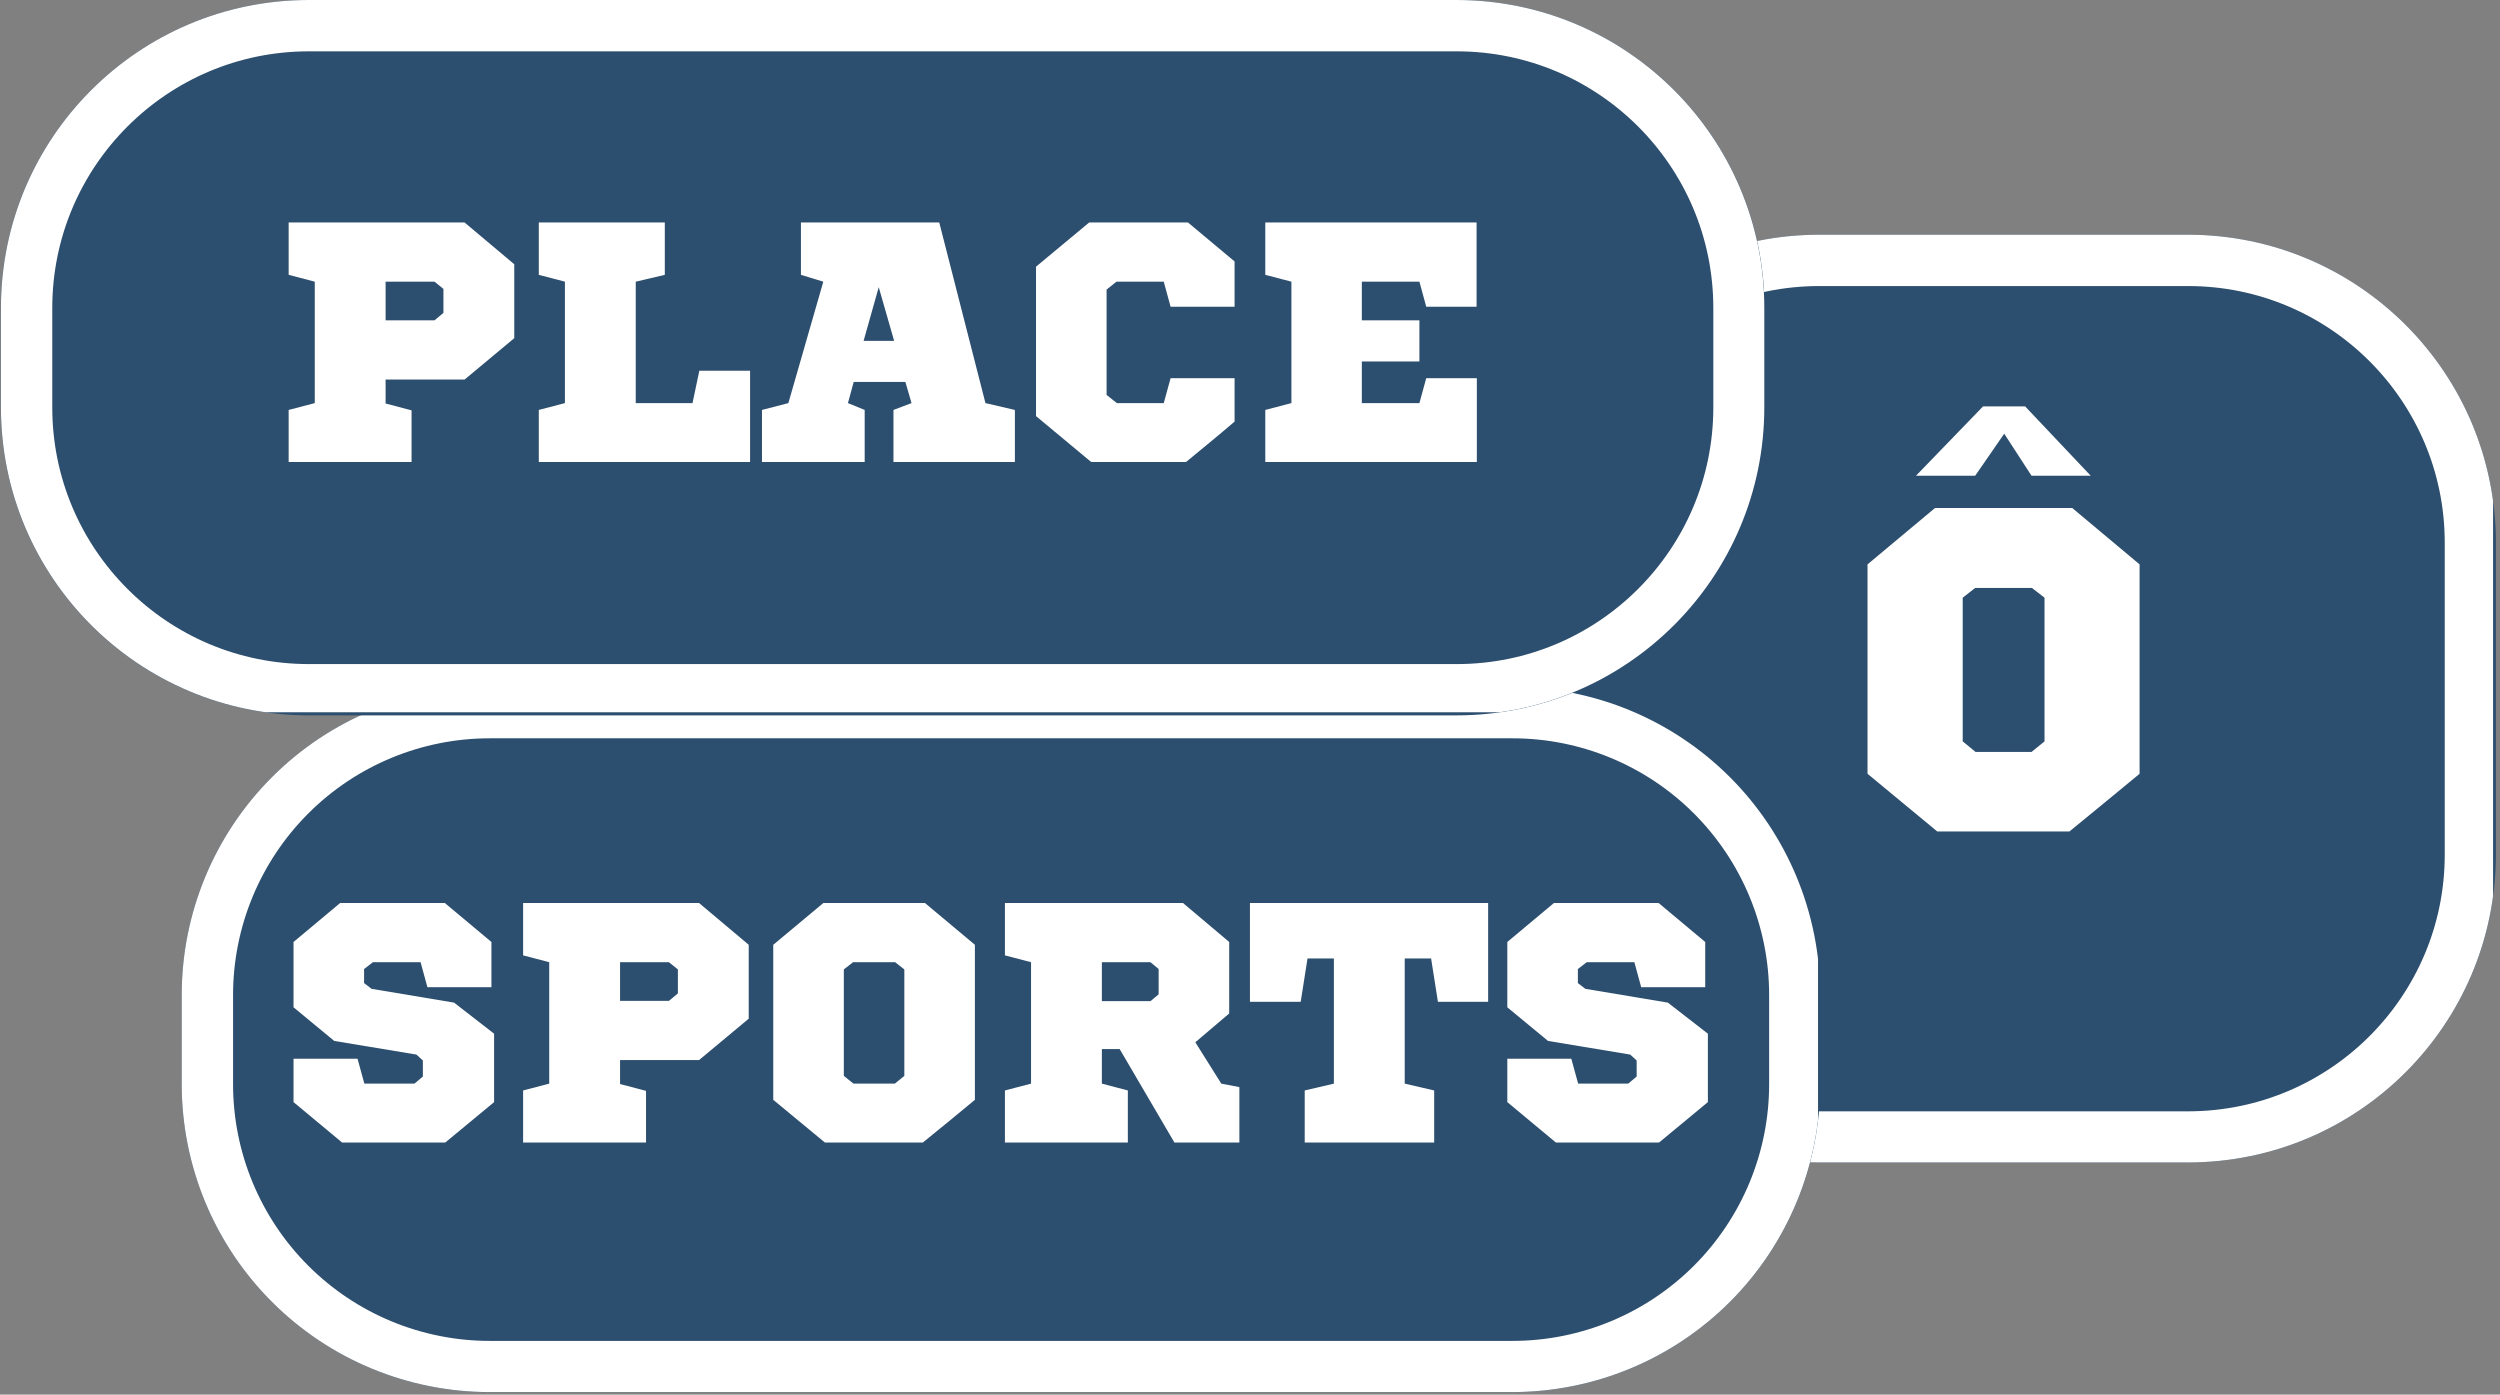
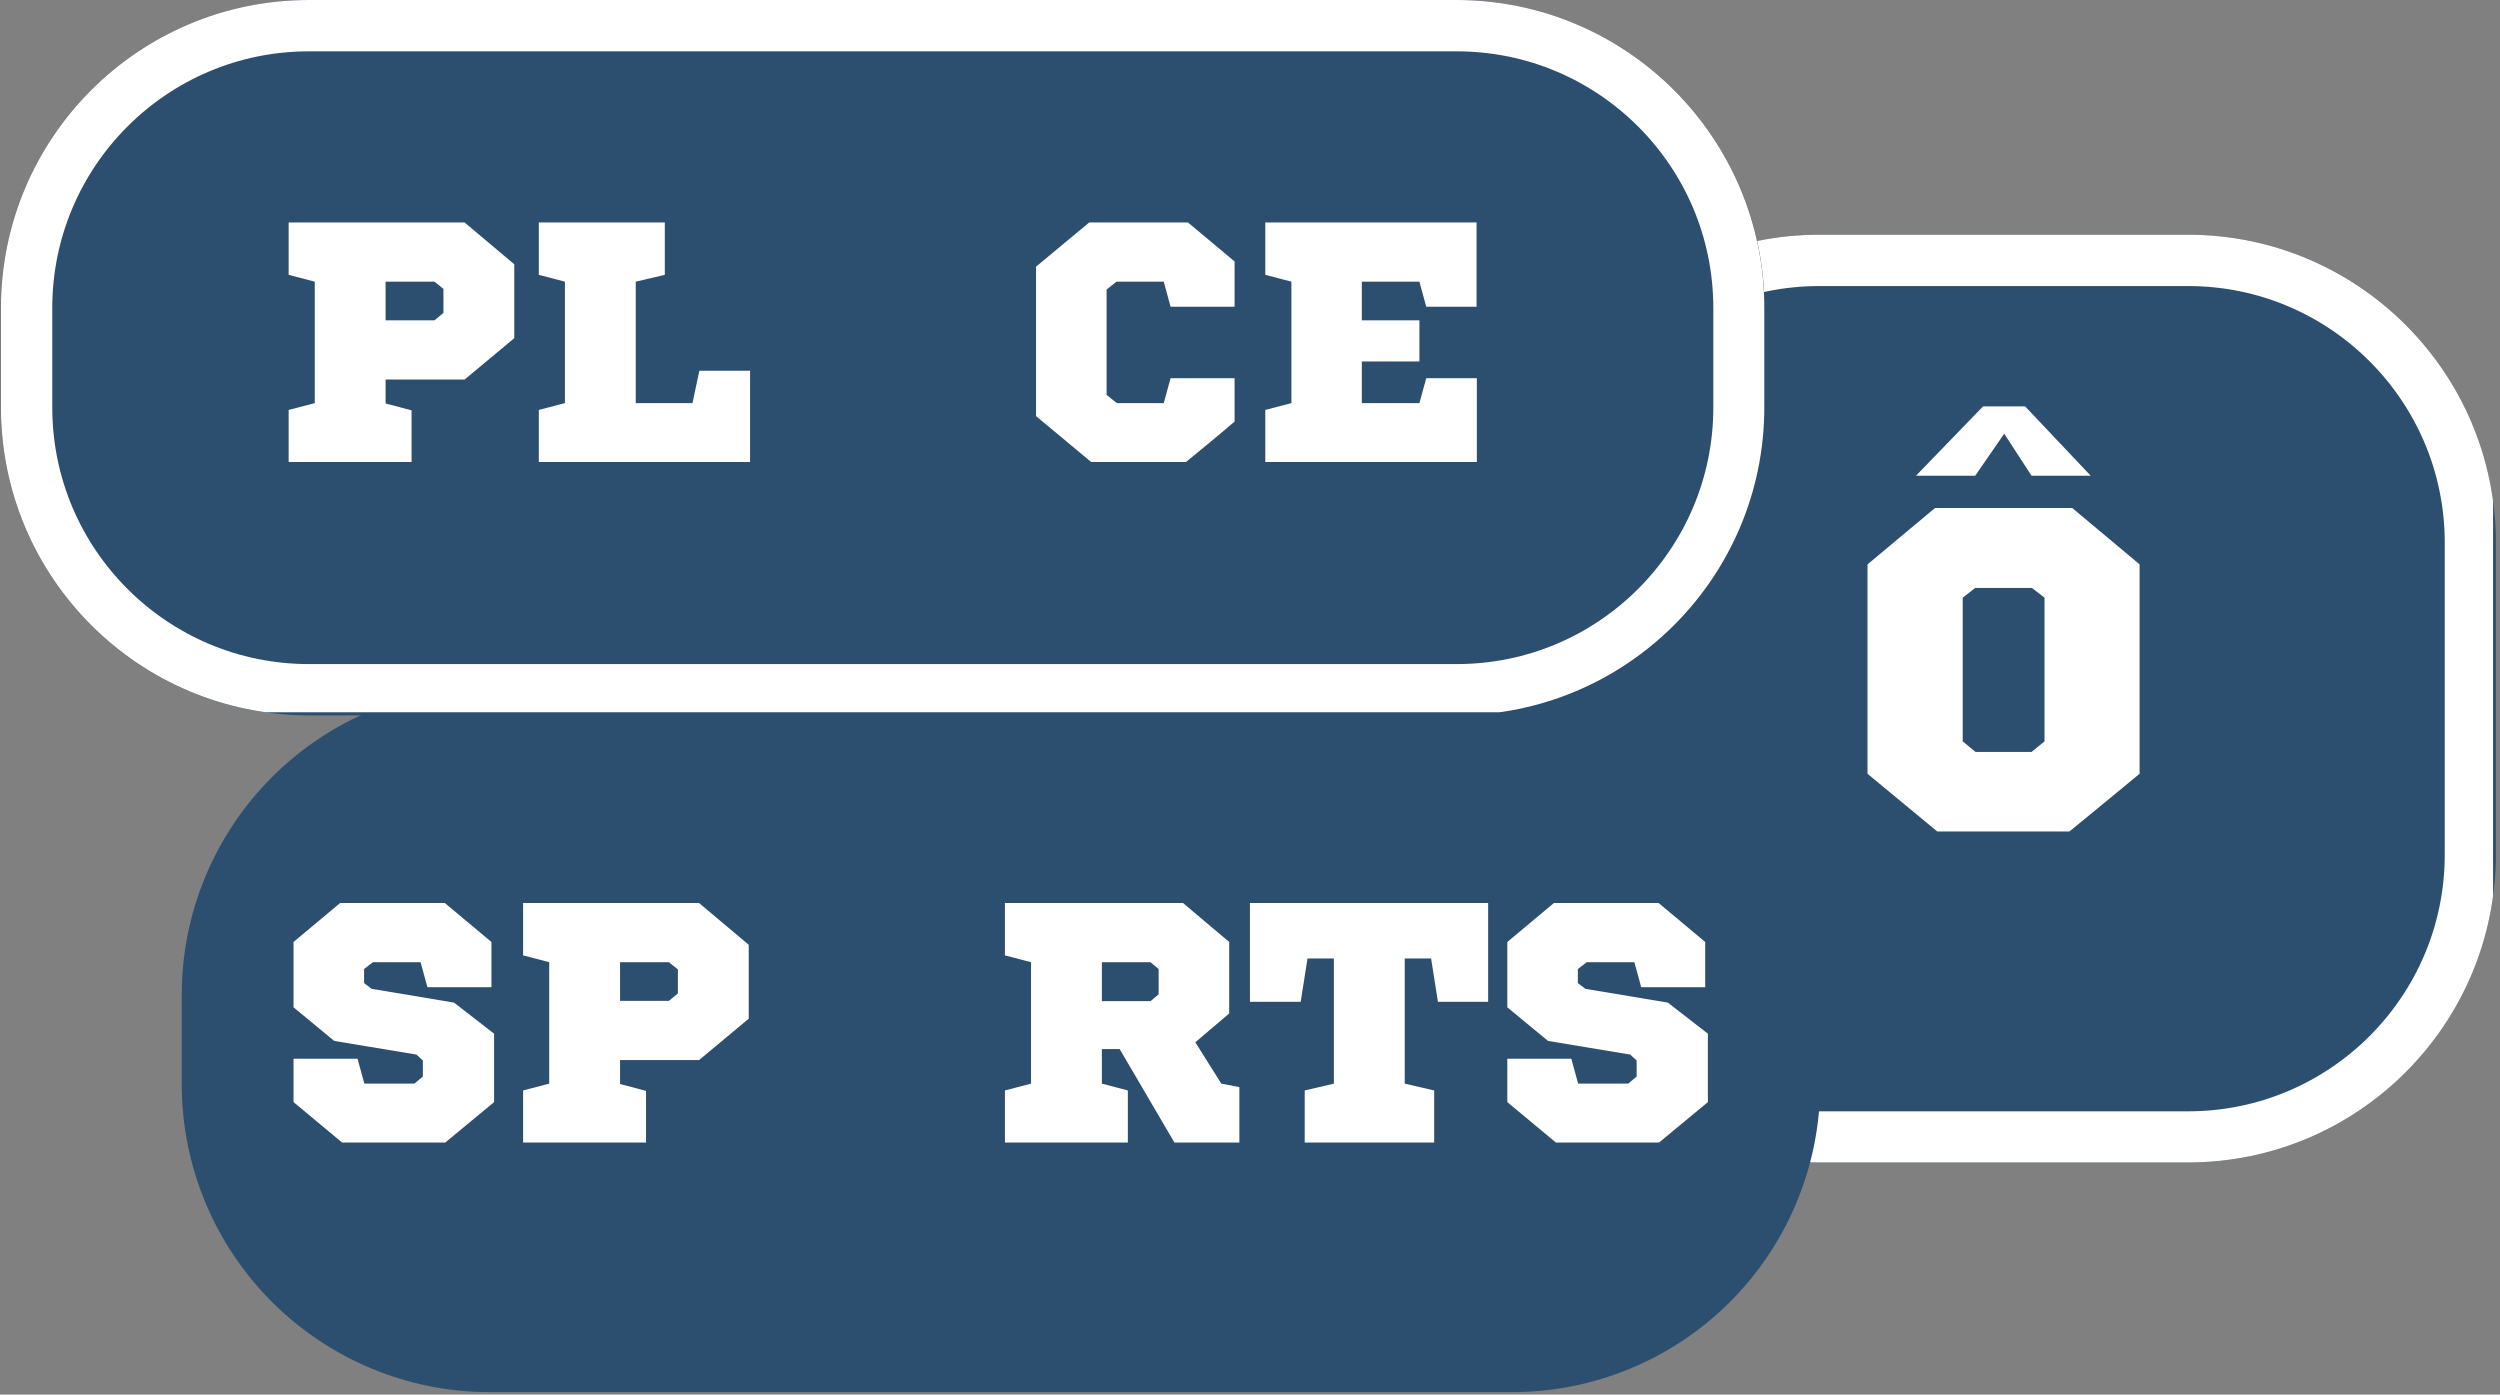
<svg xmlns="http://www.w3.org/2000/svg" width="100%" height="100%" viewBox="0 0 389 217" version="1.1" xml:space="preserve" style="fill-rule:evenodd;clip-rule:evenodd;">
  <rect x="0" y="0" width="389" height="217" fill="#808080" stroke="none" />
  <g>
    <g>
      <clipPath id="_clip1">
        <path d="M283.083,36.521L340.438,36.521C366.906,36.521 388.365,57.979 388.365,84.448L388.365,132.958C388.365,159.427 366.906,180.885 340.438,180.885L283.083,180.885C256.615,180.885 235.156,159.427 235.156,132.958L235.156,84.448C235.156,57.979 256.615,36.521 283.083,36.521Z" />
      </clipPath>
      <g clip-path="url(#_clip1)">
        <rect x="235.156" y="36.521" width="153.385" height="144.365" style="fill:rgb(45,79,111);fill-rule:nonzero;" />
      </g>
    </g>
  </g>
  <g>
    <clipPath id="_clip2">
      <rect x="235.156" y="36.521" width="152.766" height="144.776" />
    </clipPath>
    <g clip-path="url(#_clip2)">
      <g>
        <clipPath id="_clip3">
          <path d="M283.078,36.521L340.432,36.521C366.901,36.521 388.359,57.979 388.359,84.443L388.359,132.953C388.359,159.422 366.901,180.88 340.432,180.88L283.078,180.88C256.615,180.88 235.156,159.422 235.156,132.953L235.156,84.443C235.156,57.979 256.615,36.521 283.078,36.521Z" />
        </clipPath>
        <g clip-path="url(#_clip3)">
          <g transform="matrix(0.749,0,0,0.749,235.156,36.522)">
            <path d="M63.994,-0.001L140.584,-0.001C175.93,-0.001 204.585,28.654 204.585,63.993L204.585,128.773C204.585,164.119 175.93,192.774 140.584,192.774L63.994,192.774C28.655,192.774 -0,164.119 -0,128.773L-0,63.993C-0,28.654 28.655,-0.001 63.994,-0.001Z" style="fill:none;fill-rule:nonzero;stroke:white;stroke-width:21.33px;" />
          </g>
        </g>
      </g>
    </g>
  </g>
  <g transform="matrix(1,0,0,1,287.419,129.379)">
    <g>
      <g>
        <path d="M45.5,-8.979L45.5,-41.562L35.021,-50.333L13.667,-50.333L3.167,-41.562L3.167,-8.979L14.021,0L34.583,0C36.401,-1.484 38.219,-2.979 40.042,-4.479C41.859,-5.99 43.677,-7.49 45.5,-8.979ZM28.75,-37.896L30.708,-36.375L30.708,-14.021L28.688,-12.375L19.979,-12.375L17.979,-14.021L17.979,-36.375L19.917,-37.896L28.75,-37.896ZM37.896,-55.354L27.688,-66.146L21.146,-66.146L10.708,-55.354L19.917,-55.354L24.438,-61.896L28.688,-55.354L37.896,-55.354Z" style="fill:white;fill-rule:nonzero;" />
      </g>
    </g>
  </g>
  <g>
    <g>
      <clipPath id="_clip4">
        <path d="M76.203,106.891L235.297,106.891C248.01,106.891 260.198,111.938 269.188,120.927C278.177,129.917 283.224,142.104 283.224,154.818L283.224,168.688C283.224,181.396 278.177,193.589 269.188,202.578C260.198,211.563 248.01,216.615 235.297,216.615L76.203,216.615C63.49,216.615 51.302,211.563 42.313,202.578C33.323,193.589 28.276,181.396 28.276,168.688L28.276,154.818C28.276,142.104 33.323,129.917 42.313,120.927C51.302,111.938 63.49,106.891 76.203,106.891Z" />
      </clipPath>
      <g clip-path="url(#_clip4)">
        <rect x="28.276" y="106.891" width="255.021" height="109.724" style="fill:rgb(45,79,111);fill-rule:nonzero;" />
      </g>
    </g>
  </g>
  <g>
    <clipPath id="_clip5">
      <rect x="28.276" y="106.891" width="254.609" height="109.776" />
    </clipPath>
    <g clip-path="url(#_clip5)">
      <g>
        <clipPath id="_clip6">
          <path d="M76.198,106.891L235.286,106.891C248,106.891 260.188,111.938 269.177,120.927C278.161,129.917 283.214,142.104 283.214,154.813L283.214,168.688C283.214,181.396 278.161,193.583 269.177,202.573C260.188,211.563 248,216.609 235.286,216.609L76.198,216.609C63.49,216.609 51.297,211.563 42.313,202.573C33.323,193.583 28.276,181.396 28.276,168.688L28.276,154.813C28.276,142.104 33.323,129.917 42.313,120.927C51.297,111.938 63.49,106.891 76.198,106.891Z" />
        </clipPath>
        <g clip-path="url(#_clip6)">
          <g transform="matrix(0.749,0,0,0.749,28.275,106.891)">
-             <path d="M63.996,0L276.44,0C293.417,0 309.692,6.74 321.697,18.744C333.694,30.749 340.441,47.024 340.441,63.994L340.441,82.523C340.441,99.493 333.694,115.768 321.697,127.772C309.692,139.777 293.417,146.517 276.44,146.517L63.996,146.517C47.025,146.517 30.743,139.777 18.746,127.772C6.741,115.768 0.002,99.493 0.002,82.523L0.002,63.994C0.002,47.024 6.741,30.749 18.746,18.744C30.743,6.74 47.025,0 63.996,0Z" style="fill:none;fill-rule:nonzero;stroke:white;stroke-width:21.33px;" />
-           </g>
+             </g>
        </g>
      </g>
    </g>
  </g>
  <g transform="matrix(1,0,0,1,43.548,177.78)">
    <g>
      <g>
        <path d="M32.917,-31.208L25.667,-37.271L9.375,-37.271L2.125,-31.208L2.125,-21.042L8.458,-15.812L21.25,-13.687L22.25,-12.771L22.25,-10.271L20.938,-9.167L13.146,-9.167L12.083,-13.042L2.125,-13.042L2.125,-6.292L9.688,0L25.729,0L33.333,-6.292L33.333,-16.937L27.104,-21.771L14.271,-23.917L13.104,-24.812L13.104,-27L14.479,-28.062L21.896,-28.062L22.958,-24.167L32.917,-24.167L32.917,-31.208Z" style="fill:white;fill-rule:nonzero;" />
      </g>
    </g>
  </g>
  <g transform="matrix(1,0,0,1,79.063,177.78)">
    <g>
      <g>
        <path d="M37.438,-30.771L29.708,-37.271L2.333,-37.271L2.333,-29.125L6.396,-28.062L6.396,-9.167L2.333,-8.104L2.333,0L21.458,0L21.458,-8.042L17.417,-9.104L17.417,-12.833L29.708,-12.833L37.438,-19.271L37.438,-30.771ZM25.021,-28.062L26.417,-26.937L26.417,-23.208L25.021,-22.042L17.417,-22.042L17.417,-28.062L25.021,-28.062Z" style="fill:white;fill-rule:nonzero;" />
      </g>
    </g>
  </g>
  <g transform="matrix(1,0,0,1,117.986,177.78)">
    <g>
      <g>
-         <path d="M33.708,-6.646L33.708,-30.771L25.938,-37.271L10.125,-37.271L2.333,-30.771L2.333,-6.646L10.375,0L25.604,0C26.964,-1.094 28.318,-2.198 29.667,-3.312C31.01,-4.437 32.359,-5.547 33.708,-6.646ZM21.292,-28.062L22.729,-26.937L22.729,-10.375L21.25,-9.167L14.813,-9.167L13.313,-10.375L13.313,-26.937L14.75,-28.062L21.292,-28.062Z" style="fill:white;fill-rule:nonzero;" />
-       </g>
+         </g>
    </g>
  </g>
  <g transform="matrix(1,0,0,1,154.034,177.78)">
    <g>
      <g>
        <path d="M17.417,-28.062L24.979,-28.062L26.25,-27L26.25,-23.062L24.979,-22L17.417,-22L17.417,-28.062ZM21.458,0L21.458,-8.104L17.417,-9.167L17.417,-14.542L20.188,-14.542L28.708,0L38.813,0L38.813,-8.625L36,-9.167L31.958,-15.604L37.229,-20.083L37.229,-31.208L30.042,-37.271L2.333,-37.271L2.333,-29.125L6.396,-28.062L6.396,-9.167L2.333,-8.104L2.333,0L21.458,0Z" style="fill:white;fill-rule:nonzero;" />
      </g>
    </g>
  </g>
  <g transform="matrix(1,0,0,1,193.596,177.78)">
    <g>
      <g>
        <path d="M37.958,-21.896L37.958,-37.271L0.896,-37.271L0.896,-21.896L8.792,-21.896L9.854,-28.646L13.958,-28.646L13.958,-9.167L9.417,-8.104L9.417,0L29.563,0L29.563,-8.104L24.979,-9.167L24.979,-28.646L29.083,-28.646L30.146,-21.896L37.958,-21.896Z" style="fill:white;fill-rule:nonzero;" />
      </g>
    </g>
  </g>
  <g transform="matrix(1,0,0,1,232.413,177.78)">
    <g>
      <g>
        <path d="M32.917,-31.208L25.667,-37.271L9.375,-37.271L2.125,-31.208L2.125,-21.042L8.458,-15.812L21.25,-13.687L22.25,-12.771L22.25,-10.271L20.938,-9.167L13.146,-9.167L12.083,-13.042L2.125,-13.042L2.125,-6.292L9.688,0L25.729,0L33.333,-6.292L33.333,-16.937L27.104,-21.771L14.271,-23.917L13.104,-24.812L13.104,-27L14.479,-28.062L21.896,-28.062L22.958,-24.167L32.917,-24.167L32.917,-31.208Z" style="fill:white;fill-rule:nonzero;" />
      </g>
    </g>
  </g>
  <g>
    <g>
      <clipPath id="_clip7">
        <path d="M48.057,0L226.625,0C253.094,0 274.552,21.458 274.552,47.927L274.552,63.385C274.552,89.854 253.094,111.313 226.625,111.313L48.057,111.313C21.589,111.313 0.13,89.854 0.13,63.385L0.13,47.927C0.13,21.458 21.589,0 48.057,0Z" />
      </clipPath>
      <g clip-path="url(#_clip7)">
        <rect x="0.13" y="0" width="274.37" height="111.313" style="fill:rgb(45,79,111);fill-rule:nonzero;" />
      </g>
    </g>
  </g>
  <g>
    <clipPath id="_clip8">
      <rect x="0.146" y="0" width="274.521" height="110.828" />
    </clipPath>
    <g clip-path="url(#_clip8)">
      <g>
        <clipPath id="_clip9">
          <path d="M48.063,0L226.609,0C253.073,0 274.526,21.453 274.526,47.922L274.526,63.38C274.526,89.844 253.073,111.297 226.609,111.297L48.063,111.297C21.599,111.297 0.146,89.844 0.146,63.38L0.146,47.922C0.146,21.453 21.599,0 48.063,0Z" />
        </clipPath>
        <g clip-path="url(#_clip9)">
          <g transform="matrix(0.749,0,0,0.749,0.143,-4.96613e-14)">
            <path d="M63.99,0L302.418,0C337.757,0 366.405,28.648 366.405,63.994L366.405,84.637C366.405,119.976 337.757,148.624 302.418,148.624L63.99,148.624C28.651,148.624 0.003,119.976 0.003,84.637L0.003,63.994C0.003,28.648 28.651,0 63.99,0Z" style="fill:none;fill-rule:nonzero;stroke:white;stroke-width:21.33px;" />
          </g>
        </g>
      </g>
    </g>
  </g>
  <g transform="matrix(1,0,0,1,42.582,71.89)">
    <g>
      <g>
        <path d="M37.438,-30.771L29.708,-37.271L2.333,-37.271L2.333,-29.125L6.396,-28.062L6.396,-9.167L2.333,-8.104L2.333,0L21.458,0L21.458,-8.042L17.417,-9.104L17.417,-12.833L29.708,-12.833L37.438,-19.271L37.438,-30.771ZM25.021,-28.062L26.417,-26.937L26.417,-23.208L25.021,-22.042L17.417,-22.042L17.417,-28.062L25.021,-28.062Z" style="fill:white;fill-rule:nonzero;" />
      </g>
    </g>
  </g>
  <g transform="matrix(1,0,0,1,81.505,71.89)">
    <g>
      <g>
        <path d="M21.938,-29.125L21.938,-37.271L2.333,-37.271L2.333,-29.125L6.396,-28.062L6.396,-9.167L2.333,-8.104L2.333,0L35.208,0L35.208,-14.208L27.313,-14.208L26.25,-9.167L17.417,-9.167L17.417,-28.062L21.938,-29.125Z" style="fill:white;fill-rule:nonzero;" />
      </g>
    </g>
  </g>
  <g transform="matrix(1,0,0,1,117.606,71.89)">
    <g>
      <g>
-         <path d="M35.729,-9.167L28.542,-37.271L7.021,-37.271L7.021,-29.125L10.5,-28.062L5.063,-9.167L0.958,-8.104L0.958,0L16.938,0L16.938,-8.104L14.333,-9.167L15.229,-12.458L23.271,-12.458L24.229,-9.167L21.417,-8.104L21.417,0L40.313,0L40.313,-8.104L35.729,-9.167ZM19.125,-27.208L21.521,-18.854L16.771,-18.854L19.125,-27.208Z" style="fill:white;fill-rule:nonzero;" />
-       </g>
+         </g>
    </g>
  </g>
  <g transform="matrix(1,0,0,1,158.872,71.89)">
    <g>
      <g>
        <path d="M33.229,-31.208L25.979,-37.271L10.604,-37.271L2.333,-30.396L2.333,-7.146L10.917,0L25.667,0C26.901,-1.026 28.156,-2.062 29.438,-3.104C30.714,-4.156 31.979,-5.219 33.229,-6.292L33.229,-13.042L23.271,-13.042L22.208,-9.167L14.917,-9.167L13.313,-10.437L13.313,-26.833L14.854,-28.062L22.208,-28.062L23.271,-24.167L33.229,-24.167L33.229,-31.208Z" style="fill:white;fill-rule:nonzero;" />
      </g>
    </g>
  </g>
  <g transform="matrix(1,0,0,1,194.547,71.89)">
    <g>
      <g>
        <path d="M35.208,-24.167L35.208,-37.271L2.333,-37.271L2.333,-29.125L6.396,-28.062L6.396,-9.167L2.333,-8.104L2.333,0L35.25,0L35.25,-13.042L27.375,-13.042L26.313,-9.167L17.354,-9.167L17.354,-15.646L26.313,-15.646L26.313,-22.042L17.354,-22.042L17.354,-28.062L26.313,-28.062L27.375,-24.167L35.208,-24.167Z" style="fill:white;fill-rule:nonzero;" />
      </g>
    </g>
  </g>
</svg>